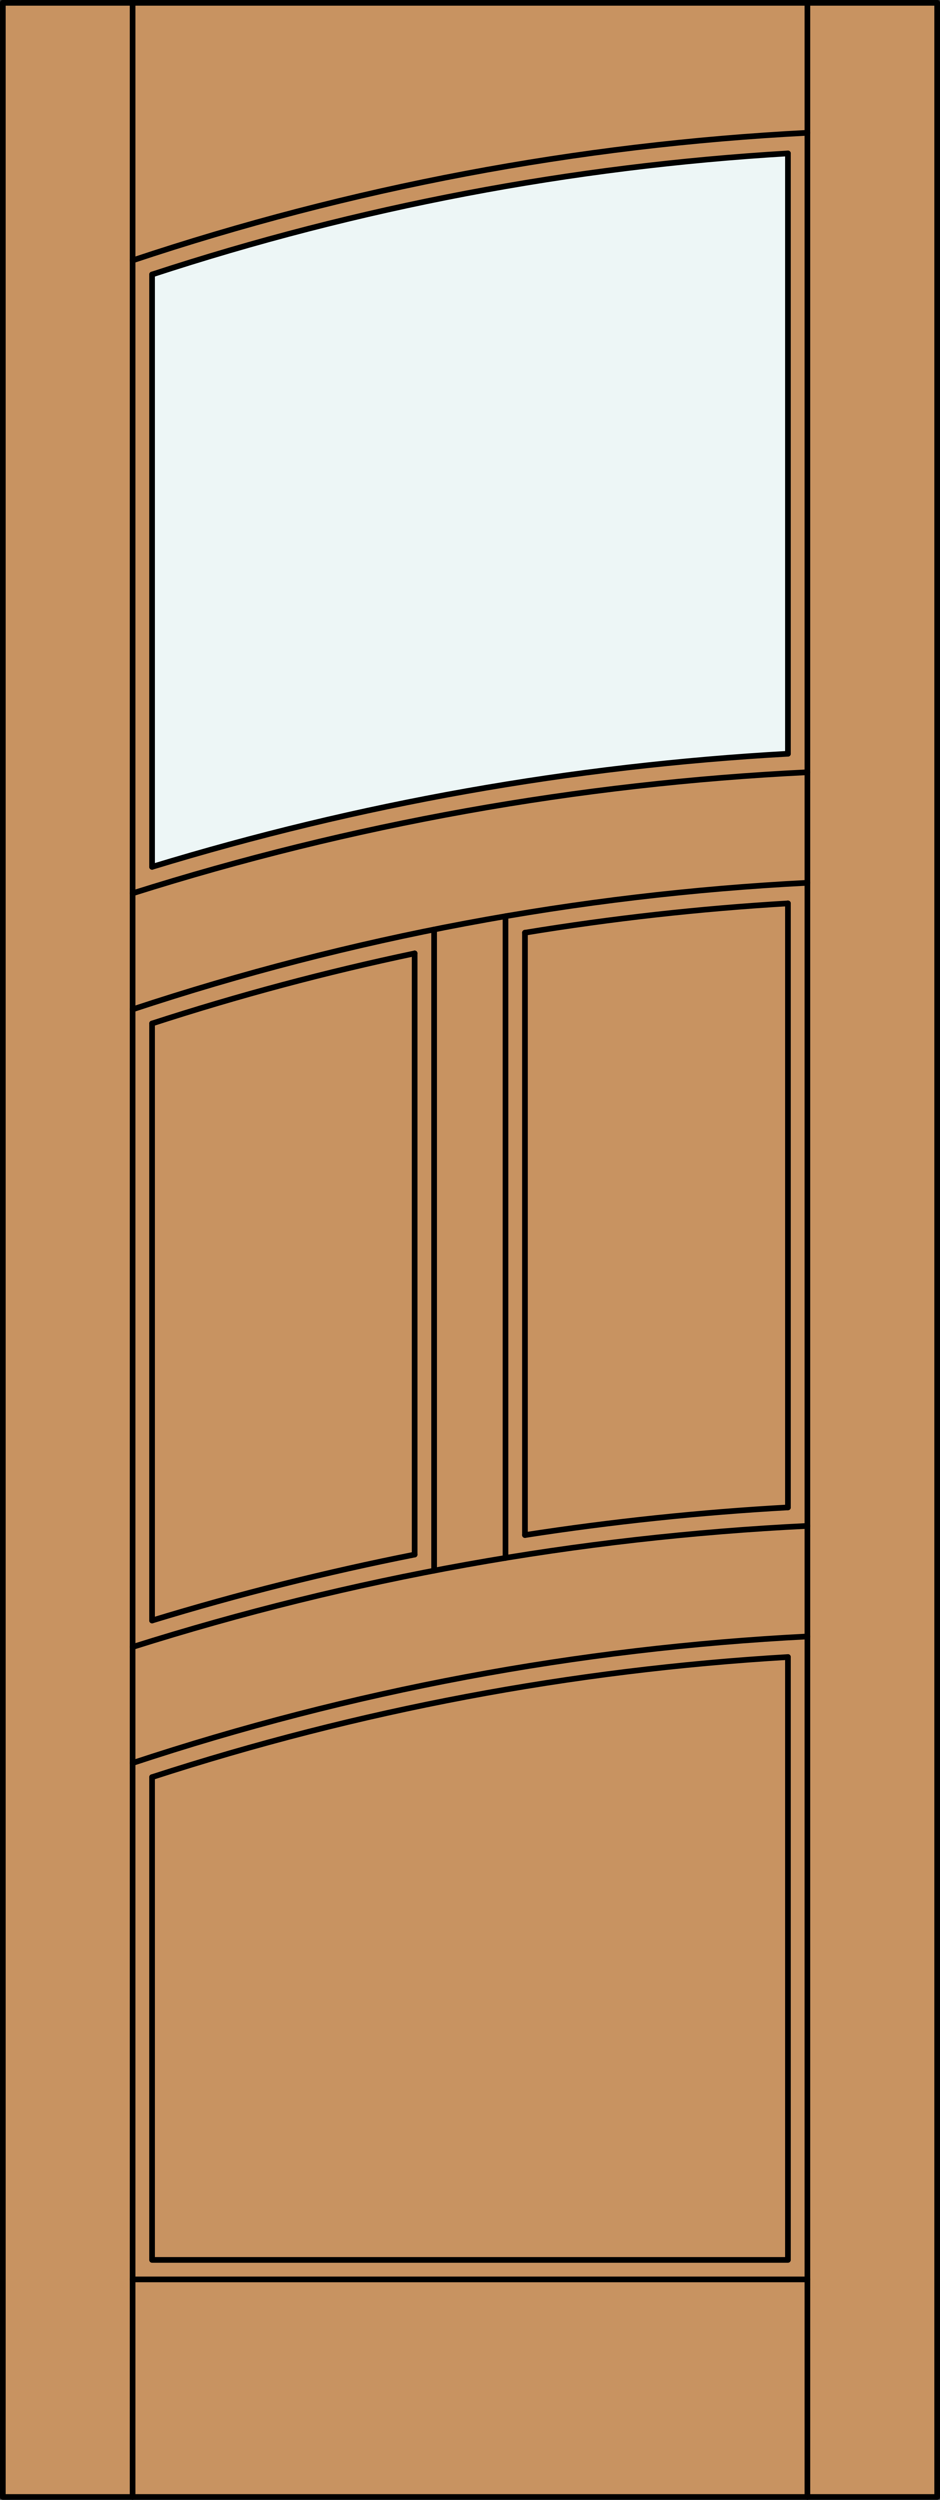
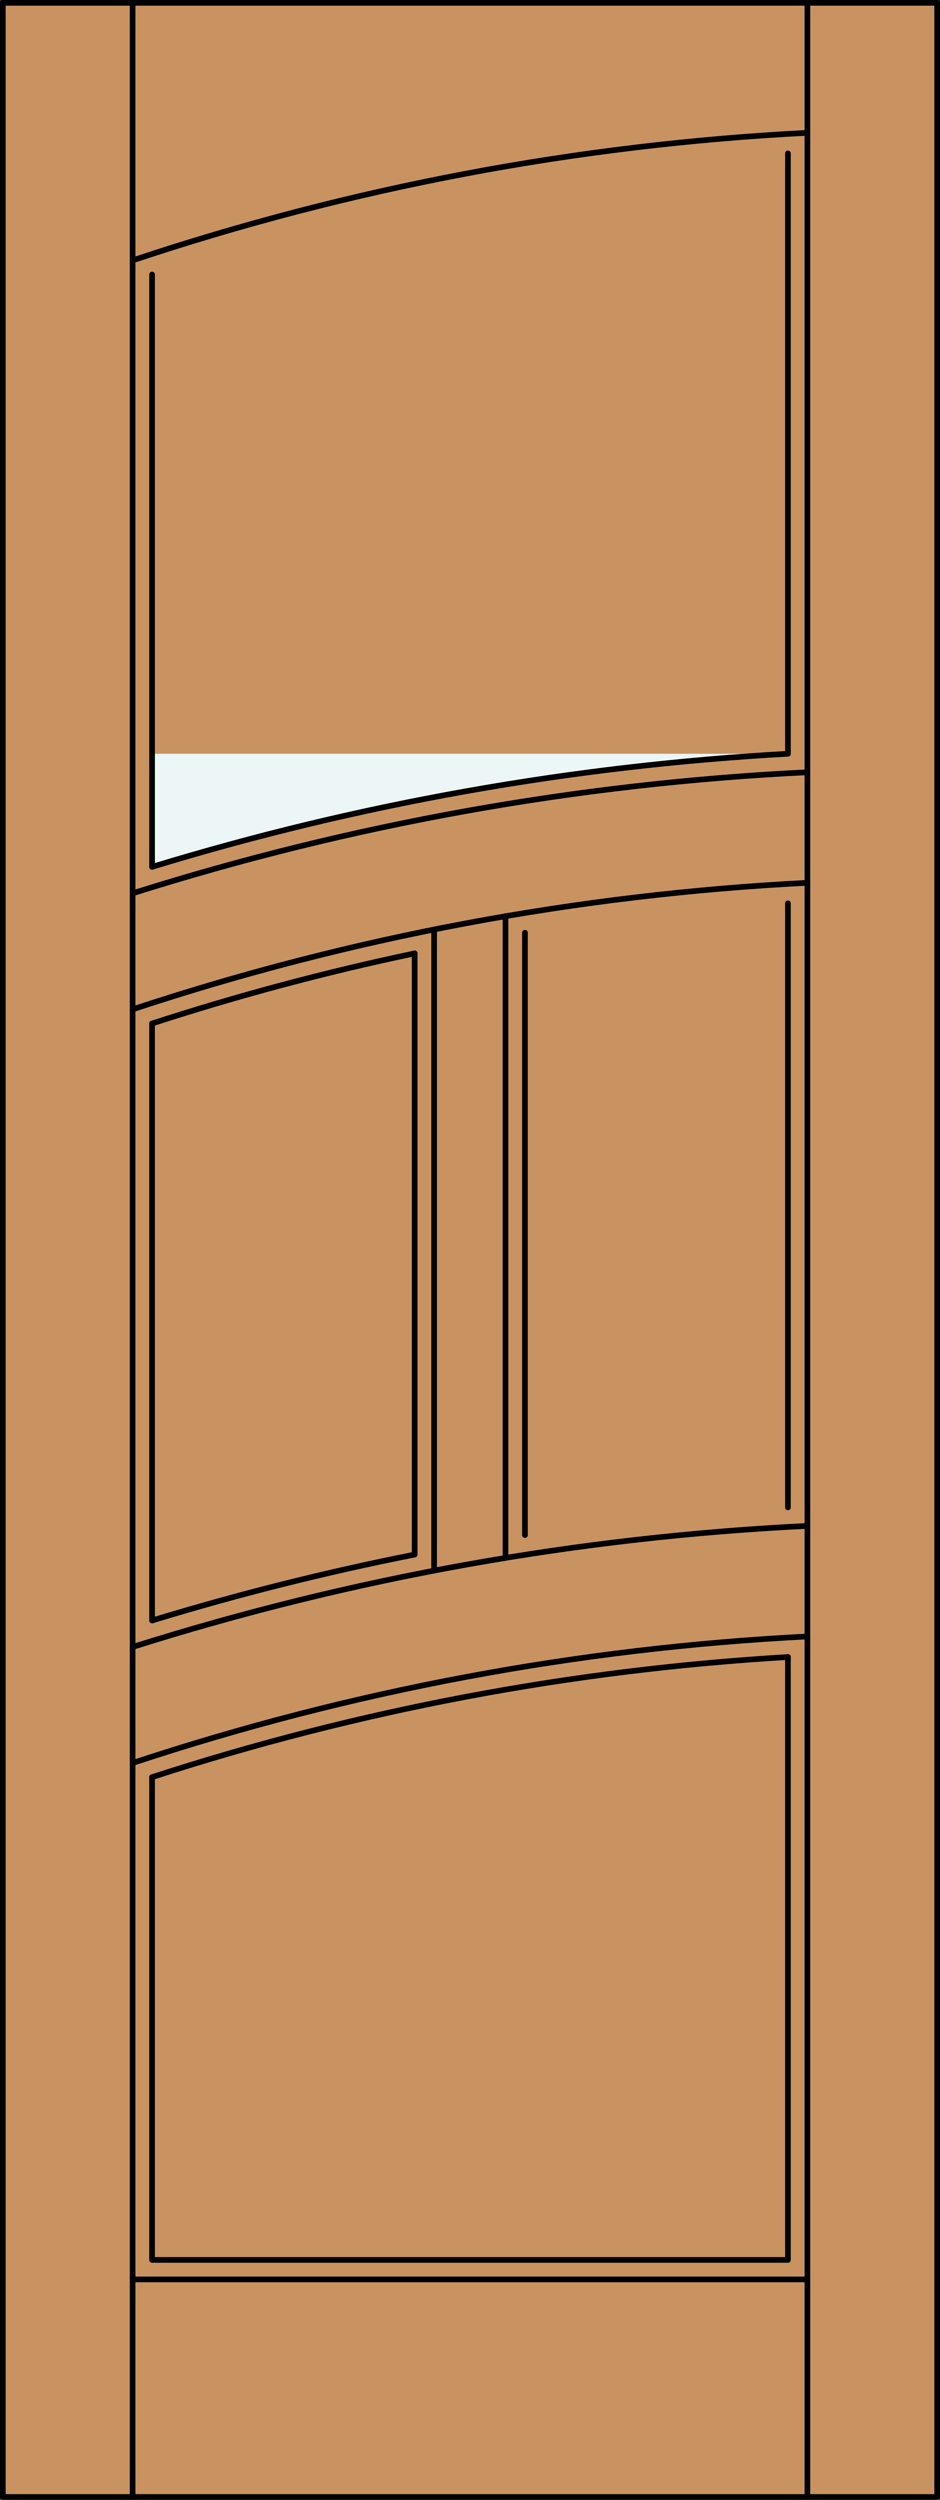
<svg xmlns="http://www.w3.org/2000/svg" version="1.1" id="Layer_1" x="0px" y="0px" width="83.012px" height="220.531px" viewBox="46.163 568.28 83.012 220.531" style="enable-background:new 46.163 568.28 83.012 220.531;" xml:space="preserve">
  <rect x="46.163" y="568.28" width="83.012" height="220.531" fill="#333333" stroke="none" />
  <style type="text/css">

	.st0{fill:#EDF6F6;}
	.st1{fill:#C89361;}
	.st2{fill:none;stroke:#000000;stroke-width:0.5;stroke-linecap:round;stroke-linejoin:round;}

</style>
  <g id="DOOR_FILL">
    <rect x="46.413" y="568.53" class="st1" width="82.512" height="220.031" />
  </g>
  <g id="GLASS">
-     <path class="st0" d="M115.746,634.775c-19.051,1.059-37.905,4.409-56.154,9.979v-52.26c18.181-5.959,37.055-9.55,56.154-10.683   V634.775z" />
+     <path class="st0" d="M115.746,634.775c-19.051,1.059-37.905,4.409-56.154,9.979v-52.26V634.775z" />
  </g>
  <g id="_x31_">
    <rect x="46.413" y="568.53" class="st2" width="82.512" height="220.031" />
    <line class="st2" x1="57.873" y1="788.562" x2="57.873" y2="568.53" />
    <line class="st2" x1="117.465" y1="788.562" x2="117.465" y2="568.53" />
    <line class="st2" x1="115.746" y1="581.813" x2="115.746" y2="634.775" />
    <line class="st2" x1="115.746" y1="647.976" x2="115.746" y2="701.261" />
    <polyline class="st2" points="115.746,714.461 115.746,767.647 59.592,767.647 59.592,725.057  " />
    <line class="st2" x1="59.592" y1="711.24" x2="59.592" y2="658.572" />
    <line class="st2" x1="59.592" y1="644.754" x2="59.592" y2="592.495" />
    <path class="st2" d="M117.465,579.996c-20.282,1.038-40.329,4.824-59.592,11.257" />
-     <path class="st2" d="M115.746,581.813c-19.099,1.133-37.973,4.724-56.154,10.683" />
    <line class="st2" x1="117.465" y1="769.366" x2="57.873" y2="769.366" />
    <line class="st2" x1="92.522" y1="703.701" x2="92.522" y2="650.562" />
    <path class="st2" d="M82.781,652.386c-7.834,1.646-15.576,3.712-23.189,6.186" />
    <path class="st2" d="M117.465,712.646c-20.275,1.029-40.319,4.785-59.592,11.166" />
    <path class="st2" d="M115.746,634.775c-19.051,1.059-37.905,4.409-56.154,9.979" />
    <line class="st2" x1="90.803" y1="705.716" x2="90.803" y2="649.107" />
    <path class="st2" d="M115.746,714.461c-19.093,1.124-37.964,4.685-56.154,10.596" />
    <line class="st2" x1="84.5" y1="706.837" x2="84.5" y2="650.278" />
    <path class="st2" d="M117.465,702.893c-20.24,0.985-40.27,4.575-59.592,10.682" />
-     <path class="st2" d="M115.746,701.261c-7.777,0.433-15.527,1.247-23.224,2.44" />
    <path class="st2" d="M117.465,646.16c-20.275,1.029-40.319,4.785-59.592,11.166" />
-     <path class="st2" d="M115.746,647.976c-7.781,0.458-15.533,1.321-23.224,2.586" />
    <path class="st2" d="M82.781,705.421c-7.823,1.549-15.562,3.491-23.189,5.819" />
    <line class="st2" x1="82.781" y1="705.421" x2="82.781" y2="652.386" />
    <path class="st2" d="M117.465,636.407c-20.24,0.984-40.27,4.574-59.592,10.681" />
  </g>
  <g id="_x30_">
</g>
  <g id="Layer_1_1_">
</g>
</svg>